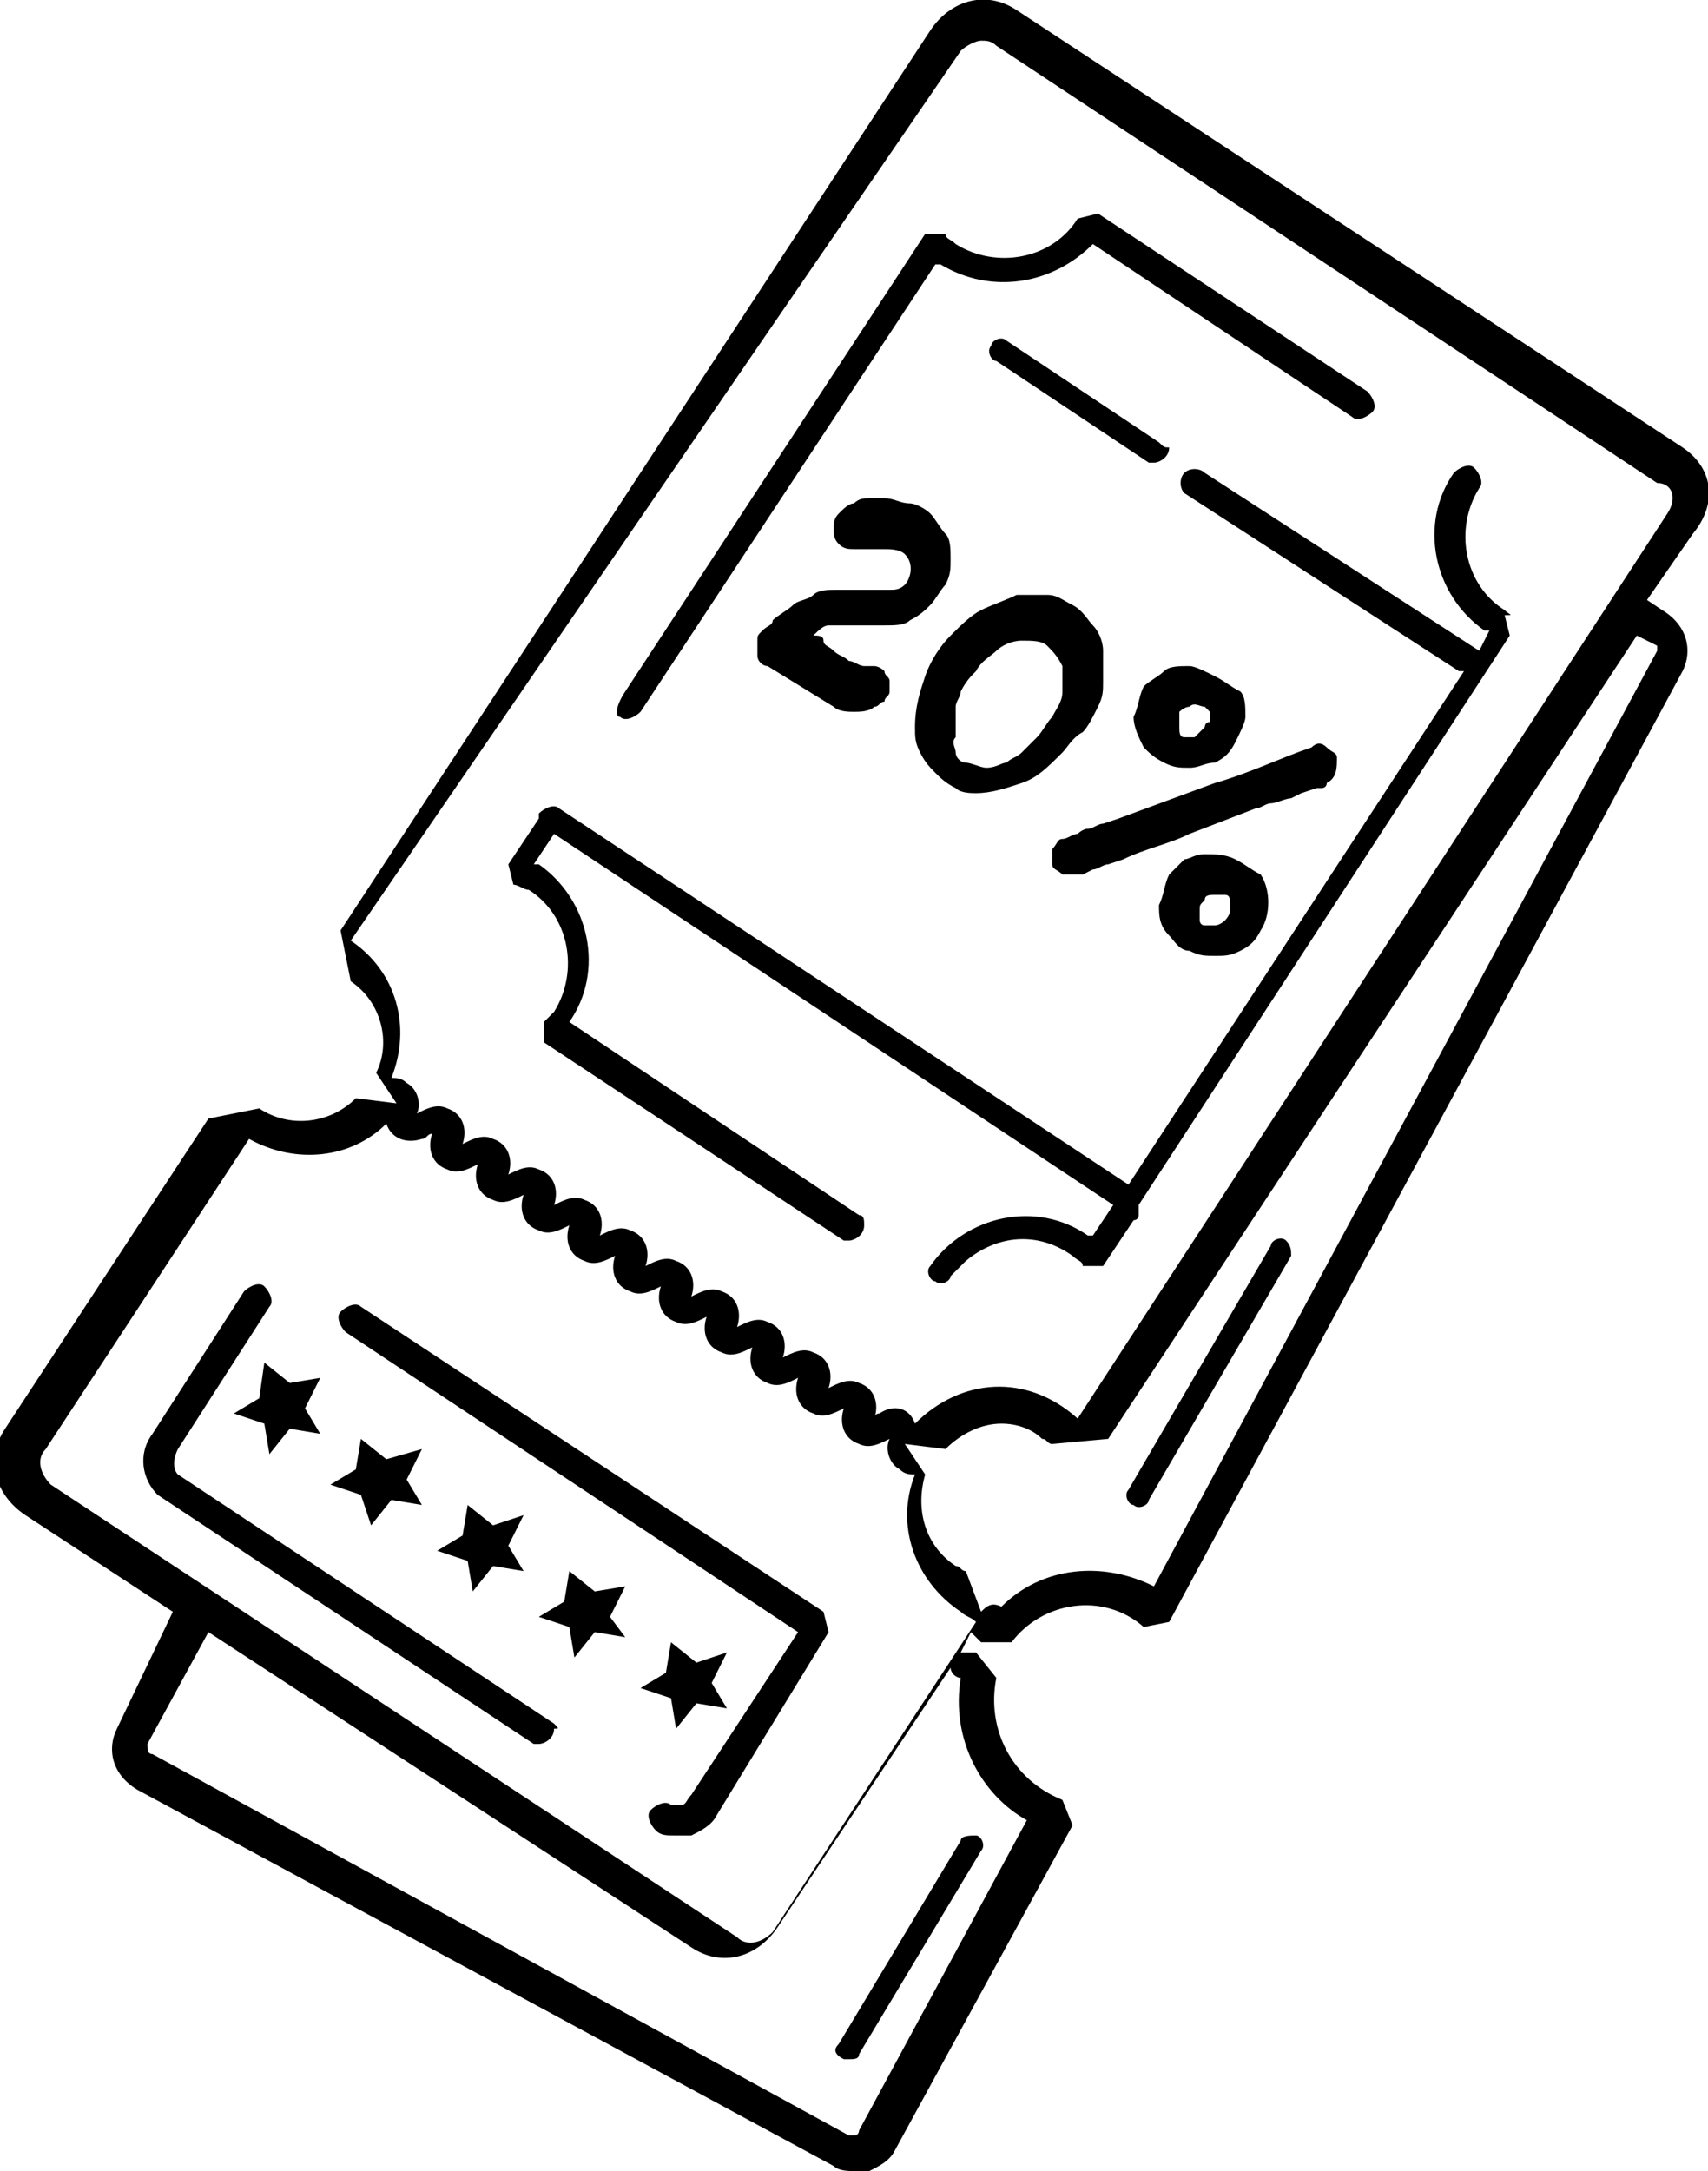
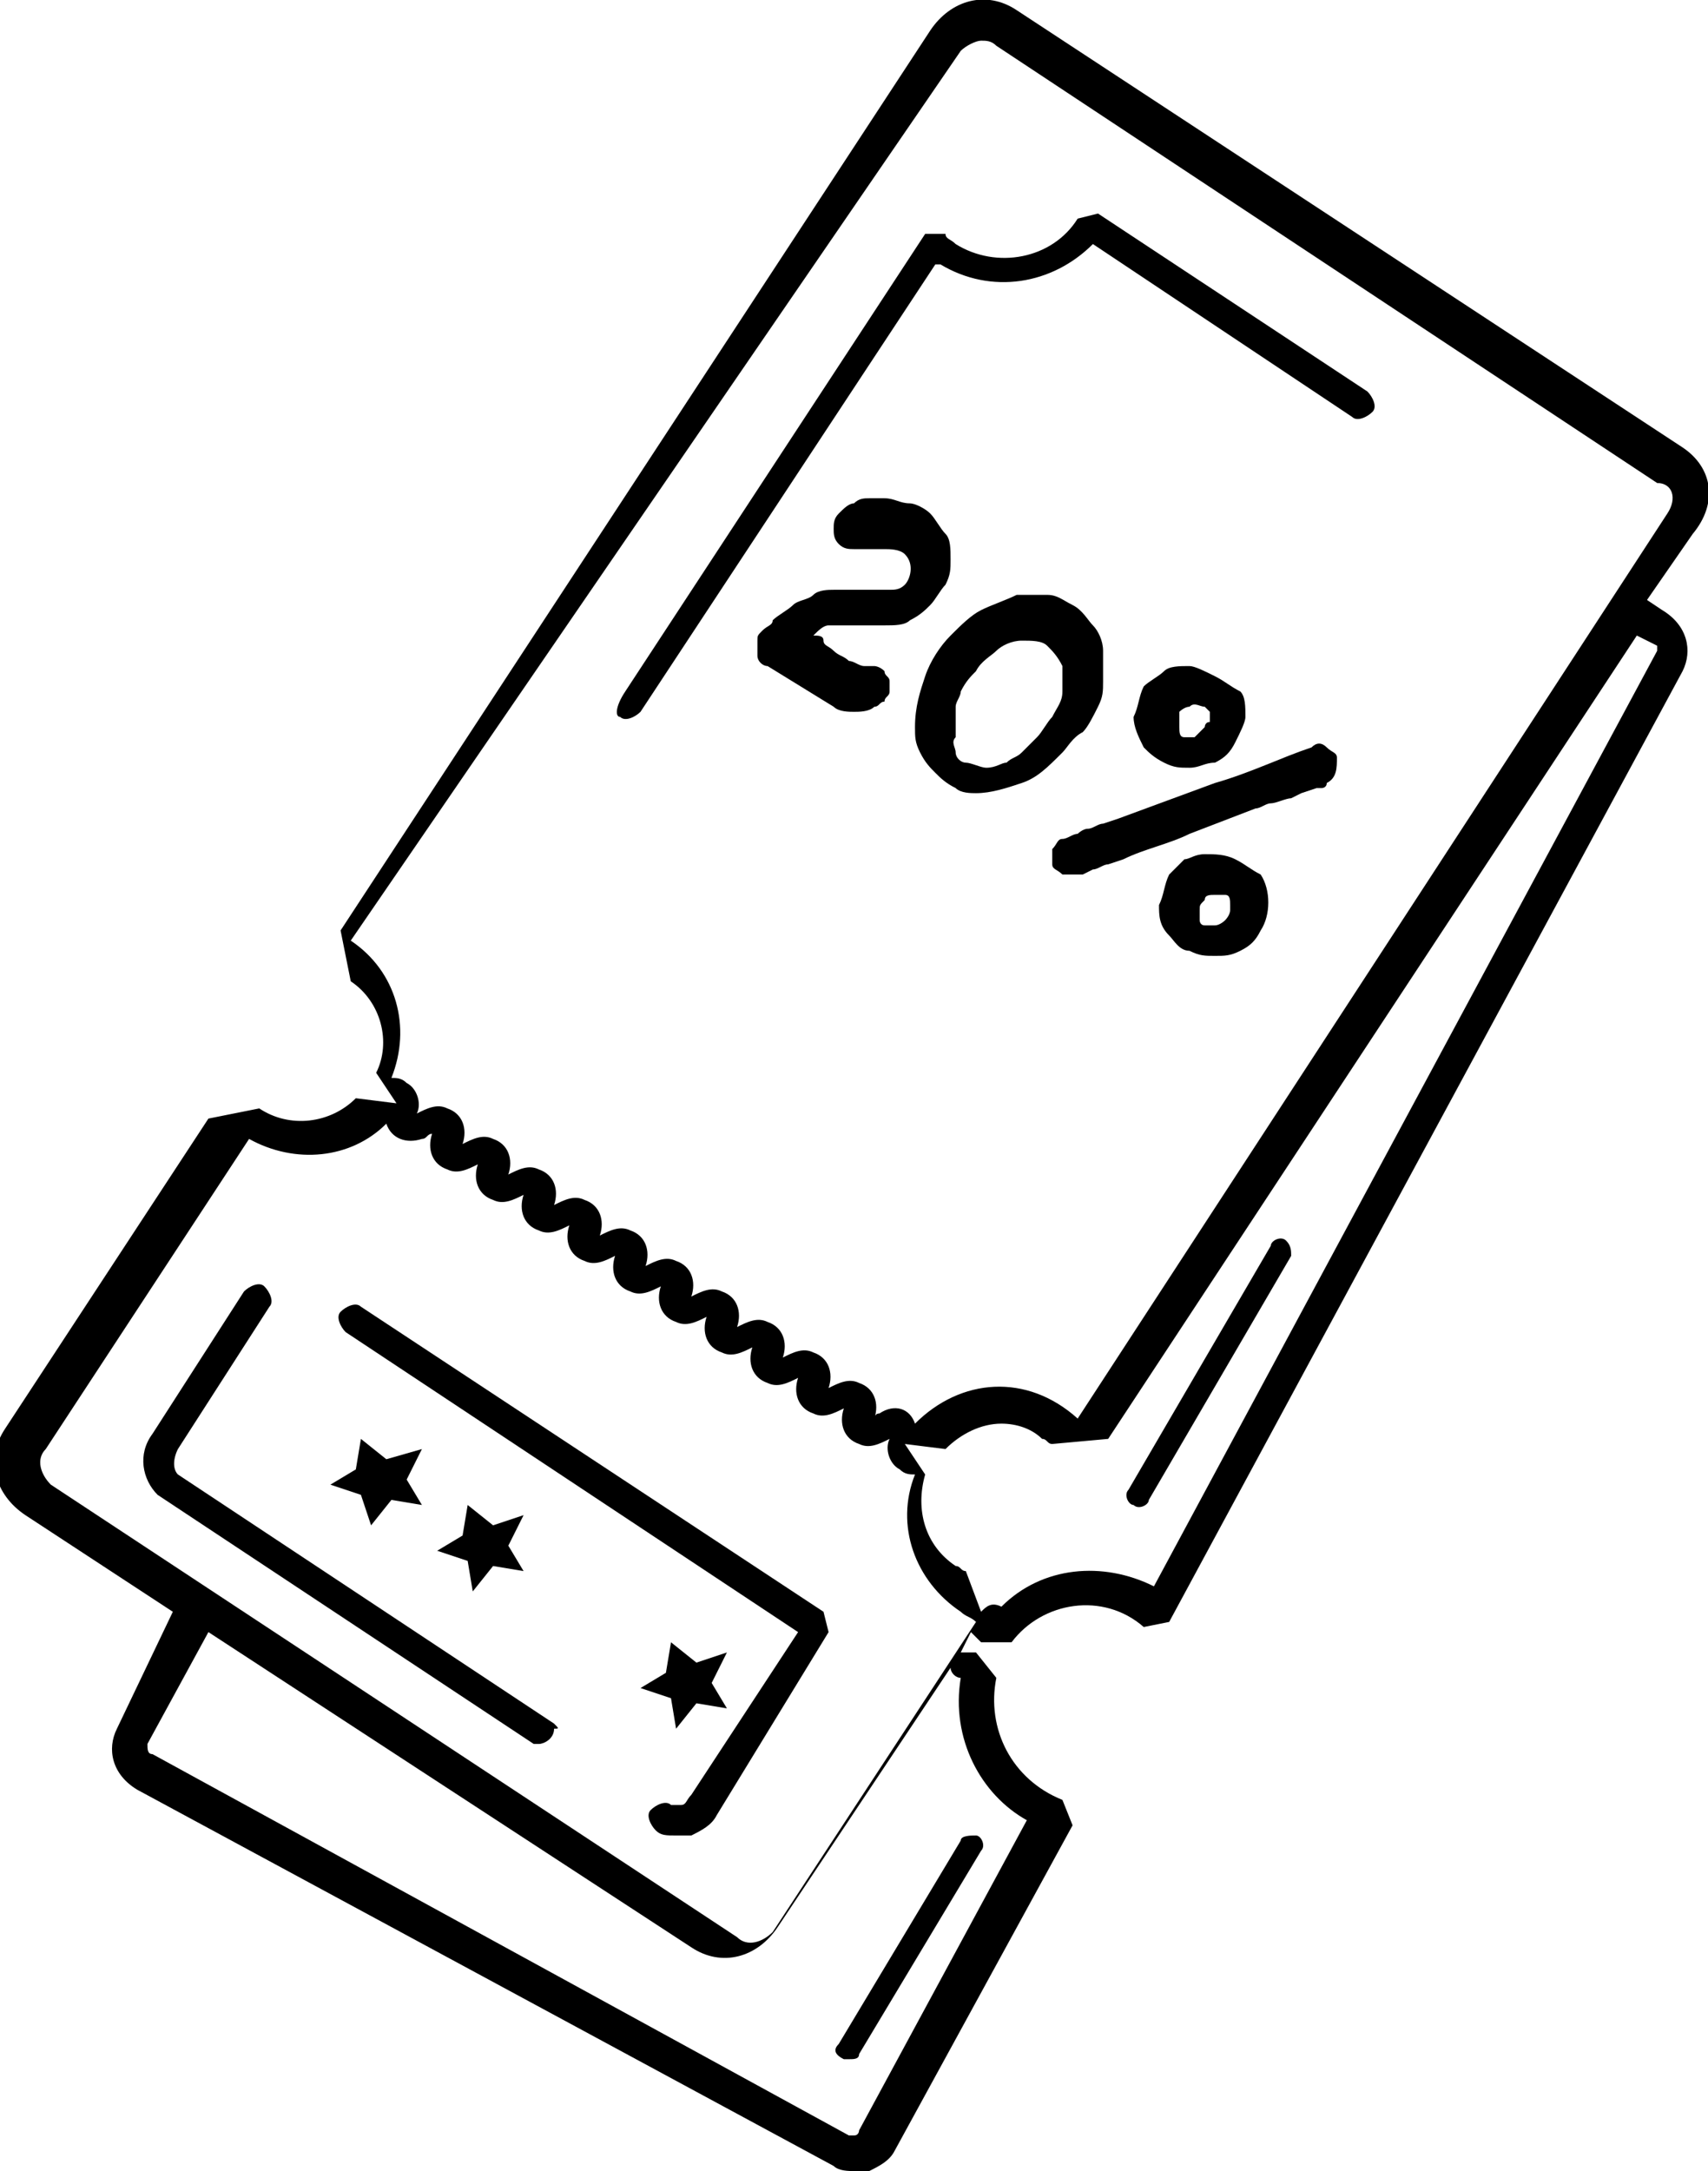
<svg xmlns="http://www.w3.org/2000/svg" version="1.1" id="Calque_1" x="0px" y="0px" viewBox="0 0 33.6 42.7" style="enable-background:new 0 0 33.6 42.7;" xml:space="preserve">
  <path id="Tracé_207" d="M33.1,8.8L20,0.2c-0.6-0.4-1.3-0.2-1.7,0.4L6.7,18.3l0.2,1c0.6,0.4,0.8,1.2,0.5,1.8l0.4,0.6L7,21.6  c-0.5,0.5-1.3,0.6-1.9,0.2l-1,0.2l-4,6.1c-0.4,0.6-0.2,1.3,0.4,1.7l2.9,1.9L2.3,34c-0.2,0.4-0.1,0.9,0.4,1.2l13.7,7.4  c0.1,0.1,0.3,0.1,0.4,0.1c0.1,0,0.2,0,0.3,0c0.2-0.1,0.4-0.2,0.5-0.4l3.5-6.4l-0.2-0.5C19.9,35,19.4,34,19.6,33l-0.4-0.5  c0,0-0.1,0-0.1,0c-0.1,0-0.1,0-0.2,0l0.2-0.4c0,0,0.1,0.1,0.1,0.1c0,0,0,0,0.1,0.1l0.6,0c0.6-0.8,1.8-1,2.6-0.3l0.5-0.1l10.1-18.7  c0.2-0.4,0.1-0.9-0.4-1.2l-0.3-0.2l0.9-1.3C33.8,9.9,33.7,9.2,33.1,8.8z M1,29.2c-0.2-0.2-0.3-0.5-0.1-0.7l4-6.1  c0.9,0.5,2,0.4,2.7-0.3c0.1,0.3,0.4,0.4,0.7,0.3c0.1,0,0.1-0.1,0.2-0.1c-0.1,0.3,0,0.6,0.3,0.7c0.2,0.1,0.4,0,0.6-0.1  c-0.1,0.3,0,0.6,0.3,0.7c0.2,0.1,0.4,0,0.6-0.1c-0.1,0.3,0,0.6,0.3,0.7c0.2,0.1,0.4,0,0.6-0.1c-0.1,0.3,0,0.6,0.3,0.7  c0.2,0.1,0.4,0,0.6-0.1c-0.1,0.3,0,0.6,0.3,0.7c0.2,0.1,0.4,0,0.6-0.1c-0.1,0.3,0,0.6,0.3,0.7c0.2,0.1,0.4,0,0.6-0.1  c-0.1,0.3,0,0.6,0.3,0.7c0.2,0.1,0.4,0,0.6-0.1c-0.1,0.3,0,0.6,0.3,0.7c0.2,0.1,0.4,0,0.6-0.1c-0.1,0.3,0,0.6,0.3,0.7  c0.2,0.1,0.4,0,0.6-0.1c-0.1,0.3,0,0.6,0.3,0.7c0.2,0.1,0.4,0,0.6-0.1c-0.1,0.2,0,0.5,0.2,0.6c0.1,0.1,0.2,0.1,0.3,0.1  c-0.4,1,0,2.1,0.9,2.7c0.1,0.1,0.2,0.1,0.3,0.2l-4,6.1c-0.2,0.2-0.5,0.3-0.7,0.1L1,29.2z M20.2,35.8l-3.3,6.1c0,0,0,0.1-0.1,0.1  c0,0-0.1,0-0.1,0L3,34.5c-0.1,0-0.1-0.1-0.1-0.2l1.2-2.2l9.5,6.2c0.6,0.4,1.3,0.2,1.7-0.4l3.4-5.1c0,0.1,0.1,0.2,0.2,0.2l0,0  C18.7,34.2,19.3,35.3,20.2,35.8z M32.6,12.8l-9.9,18.4c-1-0.5-2.2-0.4-3,0.4l0,0c-0.2-0.1-0.3,0-0.4,0.1L19,30.9  c-0.1,0-0.1-0.1-0.2-0.1c-0.6-0.4-0.8-1.1-0.6-1.8l-0.4-0.6l0.8,0.1c0.3-0.3,0.7-0.5,1.1-0.5c0.3,0,0.6,0.1,0.8,0.3  c0.1,0,0.1,0.1,0.2,0.1l1.1-0.1l10.4-15.8l0.4,0.2C32.6,12.7,32.6,12.7,32.6,12.8L32.6,12.8z M32.8,10.1L21.2,27.9  C20.2,27,18.9,27.1,18,28c-0.1-0.3-0.4-0.4-0.7-0.2c-0.1,0-0.1,0.1-0.1,0.1c0.1-0.3,0-0.6-0.3-0.7c-0.2-0.1-0.4,0-0.6,0.1  c0.1-0.3,0-0.6-0.3-0.7c-0.2-0.1-0.4,0-0.6,0.1c0.1-0.3,0-0.6-0.3-0.7c-0.2-0.1-0.4,0-0.6,0.1c0.1-0.3,0-0.6-0.3-0.7  c-0.2-0.1-0.4,0-0.6,0.1c0.1-0.3,0-0.6-0.3-0.7c-0.2-0.1-0.4,0-0.6,0.1c0.1-0.3,0-0.6-0.3-0.7c-0.2-0.1-0.4,0-0.6,0.1  c0.1-0.3,0-0.6-0.3-0.7c-0.2-0.1-0.4,0-0.6,0.1c0.1-0.3,0-0.6-0.3-0.7c-0.2-0.1-0.4,0-0.6,0.1c0.1-0.3,0-0.6-0.3-0.7  c-0.2-0.1-0.4,0-0.6,0.1c0.1-0.3,0-0.6-0.3-0.7c-0.2-0.1-0.4,0-0.6,0.1c0.1-0.2,0-0.5-0.2-0.6c-0.1-0.1-0.2-0.1-0.3-0.1  c0.4-1,0.1-2.1-0.8-2.7L18.9,1c0.1-0.1,0.3-0.2,0.4-0.2c0.1,0,0.2,0,0.3,0.1l13,8.6C32.9,9.5,33,9.8,32.8,10.1  C32.8,10.1,32.8,10.1,32.8,10.1L32.8,10.1z" />
  <path id="Tracé_208" d="M16.3,32.1l-0.1-0.4l-9.1-6c-0.1-0.1-0.3,0-0.4,0.1c-0.1,0.1,0,0.3,0.1,0.4l8.9,5.9l-2.1,3.2  c-0.1,0.1-0.1,0.2-0.2,0.2c-0.1,0-0.1,0-0.2,0c-0.1-0.1-0.3,0-0.4,0.1c-0.1,0.1,0,0.3,0.1,0.4c0.1,0.1,0.2,0.1,0.4,0.1  c0.1,0,0.2,0,0.3,0c0.2-0.1,0.4-0.2,0.5-0.4L16.3,32.1z" />
  <path id="Tracé_209" d="M10.9,33.9L3.5,29c-0.1-0.1-0.1-0.3,0-0.5l1.8-2.8c0.1-0.1,0-0.3-0.1-0.4c-0.1-0.1-0.3,0-0.4,0.1l-1.8,2.8  c-0.3,0.4-0.2,0.9,0.1,1.2l7.4,4.9c0,0,0.1,0,0.1,0c0.1,0,0.3-0.1,0.3-0.3C11,34,11,34,10.9,33.9L10.9,33.9z" />
  <path id="Tracé_210" d="M12.2,14.1c0.1,0.1,0.3,0,0.4-0.1c0,0,0,0,0,0l5.8-8.8l0.1,0c1,0.6,2.2,0.4,3-0.4l5.1,3.4  c0.1,0.1,0.3,0,0.4-0.1c0.1-0.1,0-0.3-0.1-0.4l0,0l-5.3-3.5l-0.4,0.1c-0.5,0.8-1.6,1-2.4,0.5c0,0,0,0,0,0c-0.1-0.1-0.2-0.1-0.2-0.2  l-0.4,0l-5.9,9C12.1,13.9,12.1,14.1,12.2,14.1z" />
-   <path id="Tracé_211" d="M29.6,12c-0.8-0.5-1-1.6-0.5-2.4c0.1-0.1,0-0.3-0.1-0.4s-0.3,0-0.4,0.1c-0.7,1-0.4,2.4,0.6,3.1l0.1,0  l-0.2,0.4c0,0,0,0,0,0l-5.4-3.5c-0.1-0.1-0.3-0.1-0.4,0s-0.1,0.3,0,0.4c0,0,0,0,0,0l5.4,3.5c0,0,0,0,0.1,0l-6.6,10.1L11,15.9  c-0.1-0.1-0.3,0-0.4,0.1c0,0,0,0,0,0c0,0,0,0.1,0,0.1c0,0,0,0,0,0L10,17l0.1,0.4c0.1,0,0.2,0.1,0.3,0.1c0.8,0.5,1,1.6,0.5,2.4  c0,0,0,0,0,0c-0.1,0.1-0.1,0.1-0.2,0.2l0,0.4l5.9,3.9c0,0,0.1,0,0.1,0c0.1,0,0.3-0.1,0.3-0.3c0-0.1,0-0.2-0.1-0.2l-5.7-3.8  c0,0,0,0,0,0c0.7-1,0.4-2.4-0.6-3.1c0,0,0,0,0,0c0,0,0,0-0.1,0l0.4-0.6l11,7.3l-0.4,0.6l-0.1,0c-1-0.7-2.4-0.4-3.1,0.6c0,0,0,0,0,0  c-0.1,0.1,0,0.3,0.1,0.3c0.1,0.1,0.3,0,0.3-0.1c0.1-0.1,0.2-0.2,0.3-0.3c0.6-0.5,1.4-0.6,2.1-0.1c0.1,0.1,0.2,0.1,0.2,0.2l0.4,0  l0.6-0.9c0,0,0.1,0,0.1-0.1c0,0,0-0.1,0-0.2l7.3-11.2l-0.1-0.4C29.8,12.1,29.7,12.1,29.6,12z" />
  <path id="Tracé_212" d="M13.7,32.7l-0.5-0.4l-0.1,0.6l-0.5,0.3l0.6,0.2l0.1,0.6l0.4-0.5l0.6,0.1l-0.3-0.5l0.3-0.6L13.7,32.7z" />
-   <path id="Tracé_213" d="M12.3,31.2l-0.6,0.1l-0.5-0.4l-0.1,0.6l-0.5,0.3l0.6,0.2l0.1,0.6l0.4-0.5l0.6,0.1L12,31.8L12.3,31.2z" />
  <path id="Tracé_214" d="M9.7,30l-0.5-0.4l-0.1,0.6l-0.5,0.3l0.6,0.2l0.1,0.6l0.4-0.5l0.6,0.1L10,30.4l0.3-0.6L9.7,30z" />
  <path id="Tracé_215" d="M7.6,28.7l-0.5-0.4l-0.1,0.6l-0.5,0.3l0.6,0.2L7.3,30l0.4-0.5l0.6,0.1L8,29.1l0.3-0.6L7.6,28.7z" />
-   <path id="Tracé_216" d="M5.1,27.5l-0.5,0.3l0.6,0.2l0.1,0.6l0.4-0.5l0.6,0.1l-0.3-0.5l0.3-0.6l-0.6,0.1l-0.5-0.4L5.1,27.5z" />
  <path id="Tracé_217" d="M16.6,12.3c0.1,0,0.3,0,0.4,0c0.1,0,0.2,0,0.4,0c0.2,0,0.4,0,0.5-0.1c0.2-0.1,0.3-0.2,0.4-0.3  c0.1-0.1,0.2-0.3,0.3-0.4c0.1-0.2,0.1-0.3,0.1-0.5c0-0.2,0-0.4-0.1-0.5c-0.1-0.1-0.2-0.3-0.3-0.4C18.2,10,18,9.9,17.9,9.9  c-0.2,0-0.3-0.1-0.5-0.1c-0.1,0-0.2,0-0.3,0c-0.1,0-0.2,0-0.3,0.1c-0.1,0-0.2,0.1-0.3,0.2c-0.1,0.1-0.1,0.2-0.1,0.3  c0,0.1,0,0.2,0.1,0.3c0.1,0.1,0.2,0.1,0.3,0.1c0.1,0,0.2,0,0.3,0c0.1,0,0.2,0,0.3,0c0.1,0,0.3,0,0.4,0.1c0.2,0.2,0.1,0.5,0,0.6  c-0.1,0.1-0.2,0.1-0.3,0.1c-0.1,0-0.2,0-0.3,0c-0.1,0-0.2,0-0.3,0c-0.2,0-0.3,0-0.5,0c-0.1,0-0.3,0-0.4,0.1  c-0.1,0.1-0.3,0.1-0.4,0.2c-0.1,0.1-0.3,0.2-0.4,0.3c0,0.1-0.1,0.1-0.2,0.2c-0.1,0.1-0.1,0.1-0.1,0.2c0,0.1,0,0.2,0,0.3  c0,0.1,0.1,0.2,0.2,0.2l1.3,0.8c0.1,0.1,0.3,0.1,0.4,0.1c0.1,0,0.3,0,0.4-0.1c0.1,0,0.1-0.1,0.2-0.1c0-0.1,0.1-0.1,0.1-0.2  c0-0.1,0-0.1,0-0.2c0-0.1-0.1-0.1-0.1-0.2c-0.1-0.1-0.2-0.1-0.2-0.1c-0.1,0-0.1,0-0.2,0c-0.1,0-0.2-0.1-0.3-0.1  c-0.1-0.1-0.2-0.1-0.3-0.2c-0.1-0.1-0.2-0.1-0.2-0.2s-0.1-0.1-0.2-0.1c0.1-0.1,0.2-0.2,0.3-0.2C16.3,12.3,16.4,12.3,16.6,12.3z" />
  <path id="Tracé_218" d="M18.4,15.2c0.1,0.1,0.2,0.2,0.4,0.3c0.1,0.1,0.3,0.1,0.4,0.1c0.3,0,0.6-0.1,0.9-0.2  c0.3-0.1,0.5-0.3,0.8-0.6c0.1-0.1,0.2-0.3,0.4-0.4c0.1-0.1,0.2-0.3,0.3-0.5c0.1-0.2,0.1-0.3,0.1-0.5c0-0.2,0-0.4,0-0.6  c0-0.2-0.1-0.4-0.2-0.5c-0.1-0.1-0.2-0.3-0.4-0.4c-0.2-0.1-0.3-0.2-0.5-0.2c-0.2,0-0.4,0-0.6,0c-0.2,0.1-0.5,0.2-0.7,0.3  c-0.2,0.1-0.4,0.3-0.6,0.5c-0.2,0.2-0.4,0.5-0.5,0.8c-0.1,0.3-0.2,0.6-0.2,1c0,0.2,0,0.3,0.1,0.5C18.2,15,18.3,15.1,18.4,15.2z   M18.8,13.9c0-0.1,0.1-0.2,0.1-0.3c0.1-0.2,0.2-0.3,0.3-0.4c0.1-0.2,0.3-0.3,0.4-0.4c0.1-0.1,0.3-0.2,0.5-0.2c0.2,0,0.4,0,0.5,0.1  c0.1,0.1,0.2,0.2,0.3,0.4c0,0.2,0,0.3,0,0.5c0,0.2-0.1,0.3-0.2,0.5c-0.1,0.1-0.2,0.3-0.3,0.4l0,0c-0.1,0.1-0.2,0.2-0.3,0.3  c-0.1,0.1-0.2,0.1-0.3,0.2c-0.1,0-0.2,0.1-0.4,0.1c-0.1,0-0.3-0.1-0.4-0.1c-0.1,0-0.2-0.1-0.2-0.2c0-0.1-0.1-0.2,0-0.3  C18.8,14.2,18.8,14.1,18.8,13.9L18.8,13.9z" />
  <path id="Tracé_219" d="M23.9,13.3c-0.2-0.1-0.4-0.2-0.5-0.2c-0.2,0-0.4,0-0.5,0.1c-0.1,0.1-0.3,0.2-0.4,0.3l0,0  c-0.1,0.2-0.1,0.4-0.2,0.6c0,0.2,0.1,0.4,0.2,0.6c0.1,0.1,0.2,0.2,0.4,0.3c0.2,0.1,0.3,0.1,0.5,0.1c0.2,0,0.3-0.1,0.5-0.1  c0.2-0.1,0.3-0.2,0.4-0.4c0.1-0.2,0.2-0.4,0.2-0.5c0-0.2,0-0.4-0.1-0.5C24.2,13.5,24.1,13.4,23.9,13.3z M23.7,14.3  c-0.1,0.1-0.1,0.1-0.2,0.2c-0.1,0-0.2,0-0.2,0c-0.1,0-0.1-0.1-0.1-0.2c0-0.1,0-0.2,0-0.3c0,0,0.1-0.1,0.2-0.1c0.1-0.1,0.2,0,0.3,0  c0,0,0.1,0.1,0.1,0.1c0,0.1,0,0.1,0,0.2C23.7,14.2,23.7,14.3,23.7,14.3z" />
  <path id="Tracé_220" d="M25.4,15.7l0.2-0.1l0.3-0.1c0,0,0.1,0,0.1,0c0,0,0.1,0,0.1-0.1c0.2-0.1,0.2-0.3,0.2-0.5  c0-0.1-0.1-0.1-0.2-0.2c-0.1-0.1-0.2-0.1-0.3,0c-0.6,0.2-1.2,0.5-1.9,0.7l-1.9,0.7l-0.3,0.1c-0.1,0-0.2,0.1-0.3,0.1  c-0.1,0-0.2,0.1-0.2,0.1c-0.1,0-0.2,0.1-0.3,0.1c-0.1,0-0.1,0.1-0.2,0.2c0,0.1,0,0.2,0,0.3c0,0.1,0.1,0.1,0.2,0.2c0.1,0,0.1,0,0.2,0  c0.1,0,0.2,0,0.2,0l0.2-0.1c0.1,0,0.2-0.1,0.3-0.1l0.3-0.1c0.4-0.2,0.9-0.3,1.3-0.5l1.3-0.5c0.1,0,0.2-0.1,0.3-0.1  S25.3,15.7,25.4,15.7z" />
  <path id="Tracé_221" d="M24.3,16.9c-0.2-0.1-0.4-0.1-0.6-0.1c-0.2,0-0.3,0.1-0.4,0.1c-0.1,0.1-0.2,0.2-0.3,0.3l0,0  c-0.1,0.2-0.1,0.4-0.2,0.6c0,0.2,0,0.4,0.2,0.6c0.1,0.1,0.2,0.3,0.4,0.3c0.2,0.1,0.3,0.1,0.5,0.1c0.2,0,0.3,0,0.5-0.1  c0.2-0.1,0.3-0.2,0.4-0.4c0.2-0.3,0.2-0.8,0-1.1C24.6,17.1,24.5,17,24.3,16.9z M24.2,17.9c0,0.1-0.1,0.2-0.1,0.2  c0,0-0.1,0.1-0.2,0.1c-0.1,0-0.1,0-0.2,0c-0.1,0-0.1-0.1-0.1-0.1c0-0.1,0-0.1,0-0.2c0-0.1,0-0.1,0.1-0.2c0-0.1,0.1-0.1,0.2-0.1  c0.1,0,0.2,0,0.2,0c0.1,0,0.1,0.1,0.1,0.2C24.2,17.7,24.2,17.8,24.2,17.9z" />
-   <path id="Tracé_222" d="M22.8,8.7l-3-2c-0.1-0.1-0.3,0-0.3,0.1c-0.1,0.1,0,0.3,0.1,0.3l3,2c0,0,0.1,0,0.1,0c0.1,0,0.3-0.1,0.3-0.3  C22.9,8.8,22.9,8.8,22.8,8.7L22.8,8.7z" />
  <path id="Tracé_223" d="M25.3,24.4c-0.1-0.1-0.3,0-0.3,0.1c0,0,0,0,0,0l-2.8,4.8c-0.1,0.1,0,0.3,0.1,0.3c0.1,0.1,0.3,0,0.3-0.1  l2.8-4.8C25.4,24.6,25.4,24.5,25.3,24.4C25.3,24.4,25.3,24.4,25.3,24.4z" />
  <path id="Tracé_224" d="M16.6,40.5c0,0,0.1,0,0.1,0c0.1,0,0.2,0,0.2-0.1l2.4-4c0.1-0.1,0-0.3-0.1-0.3s-0.3,0-0.3,0.1l0,0l-2.4,4  C16.4,40.3,16.4,40.4,16.6,40.5C16.6,40.5,16.6,40.5,16.6,40.5z" />
</svg>